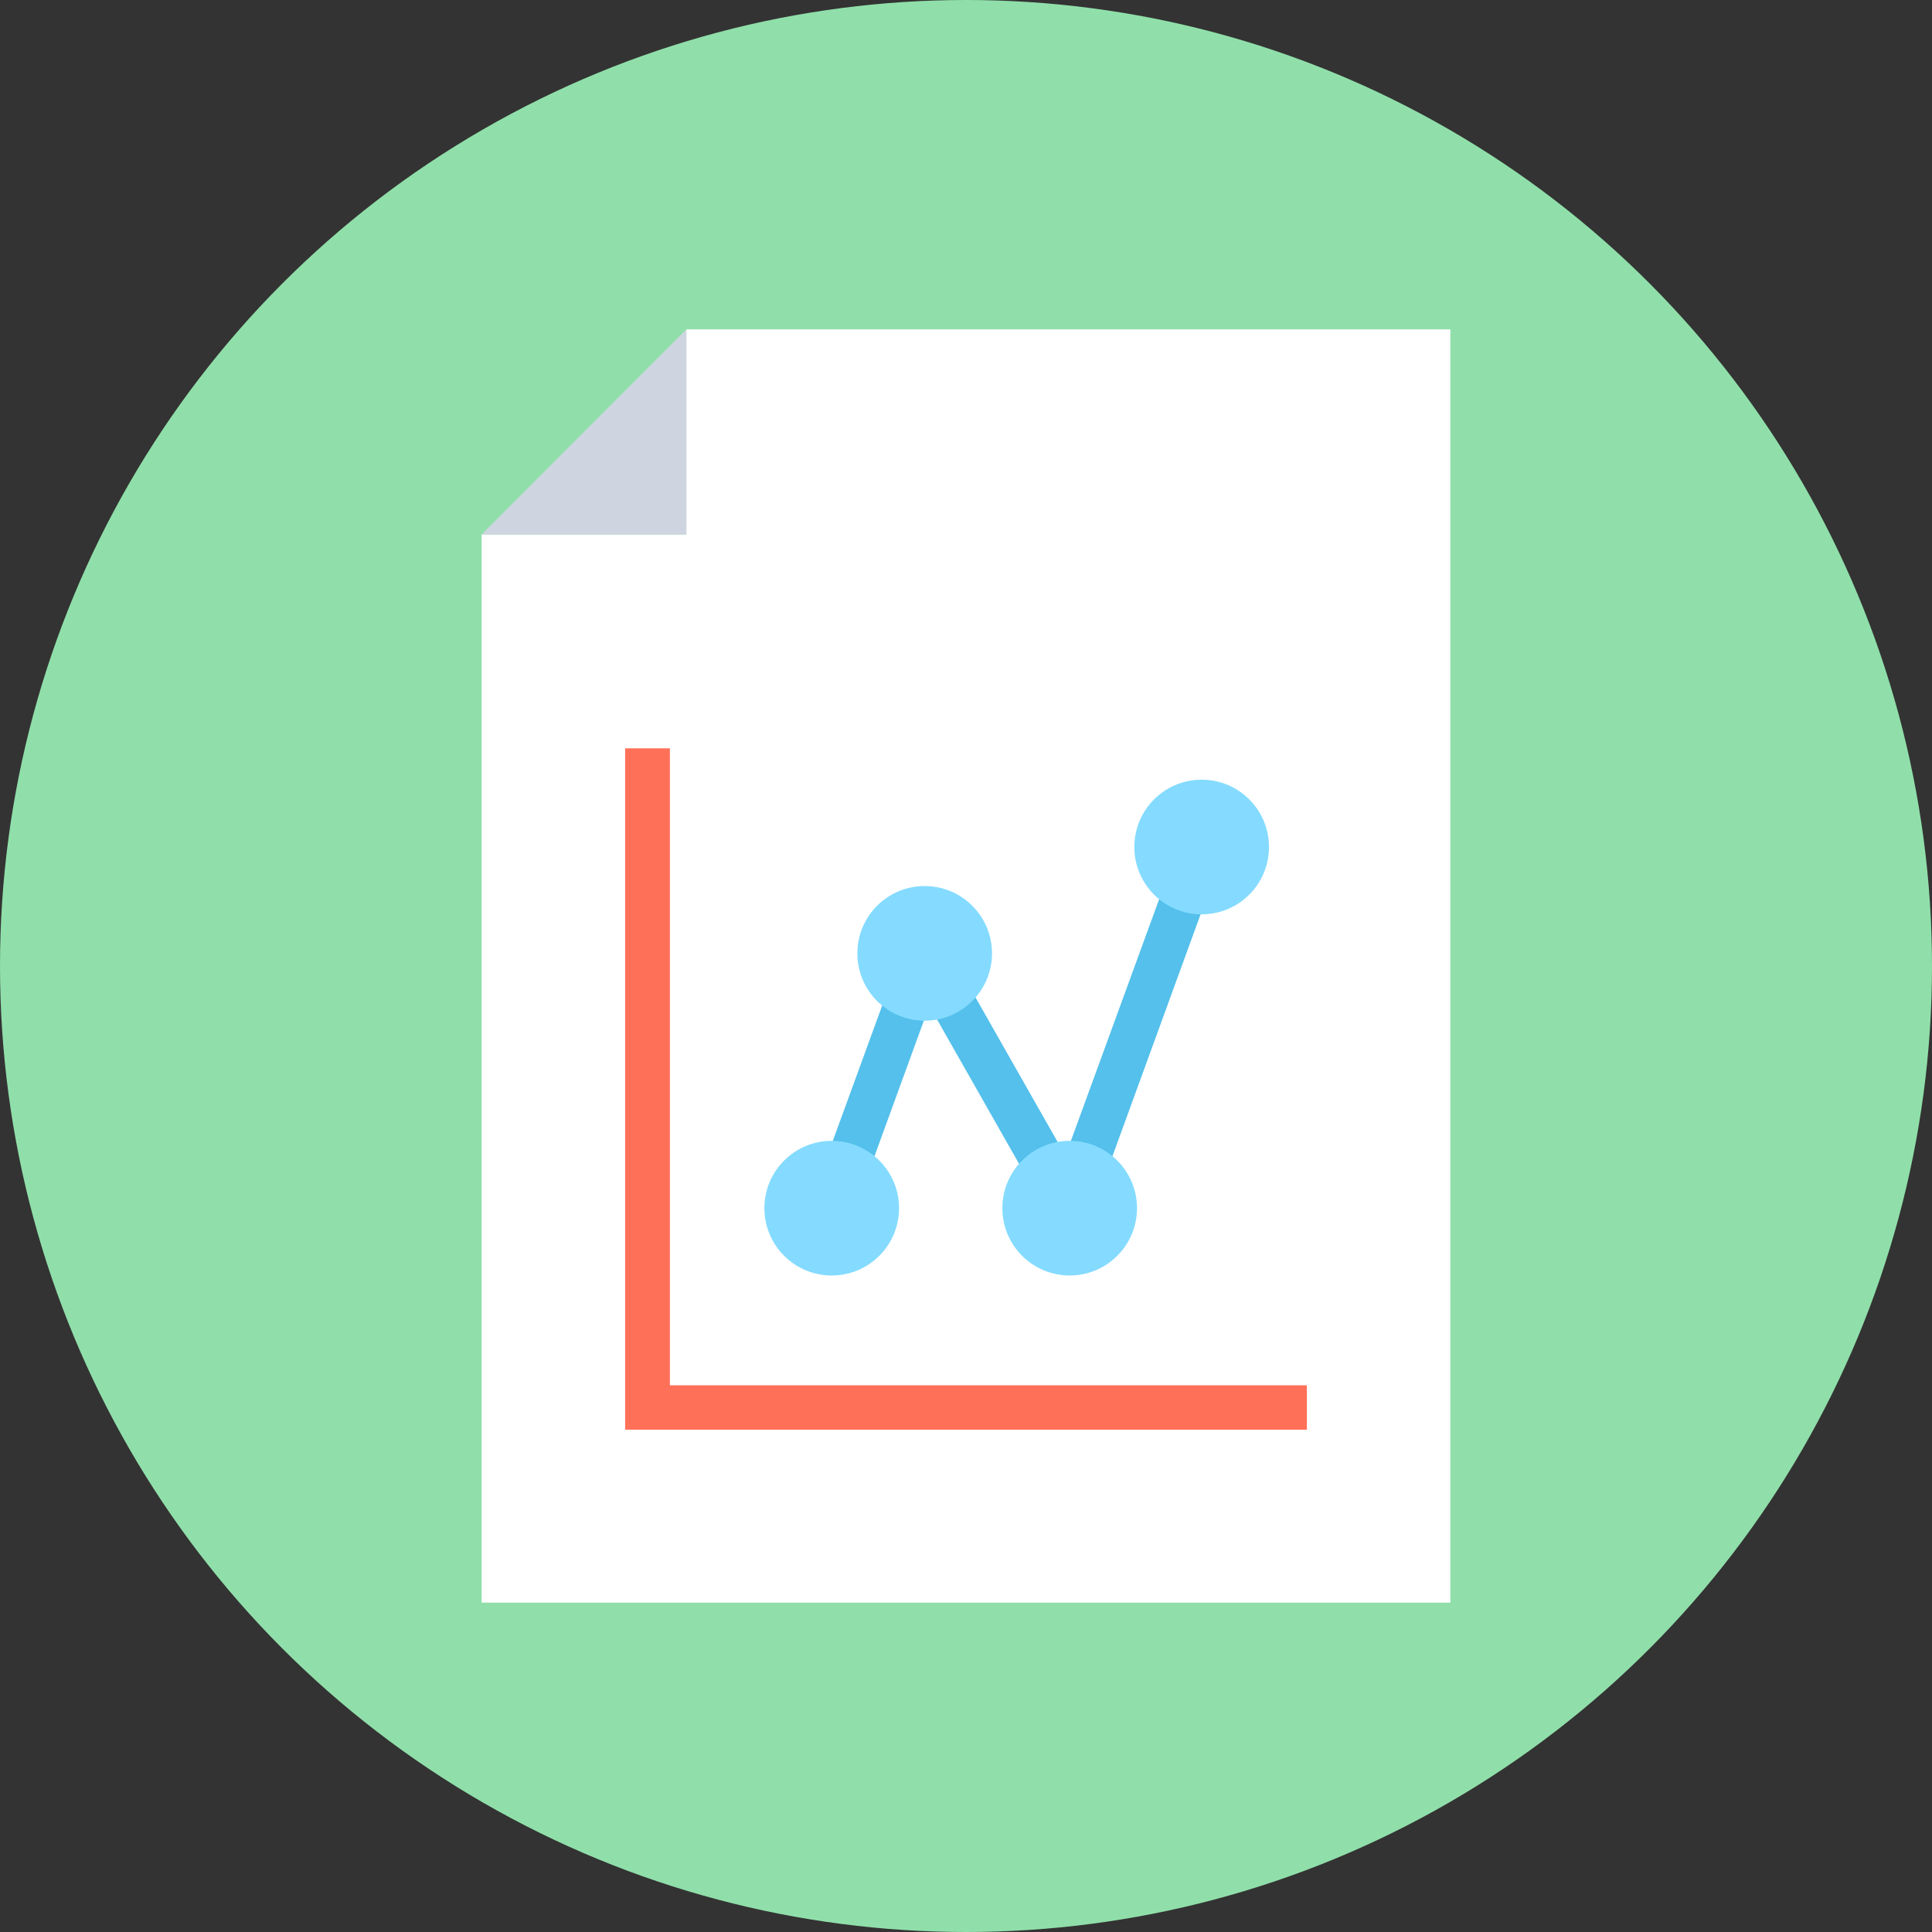
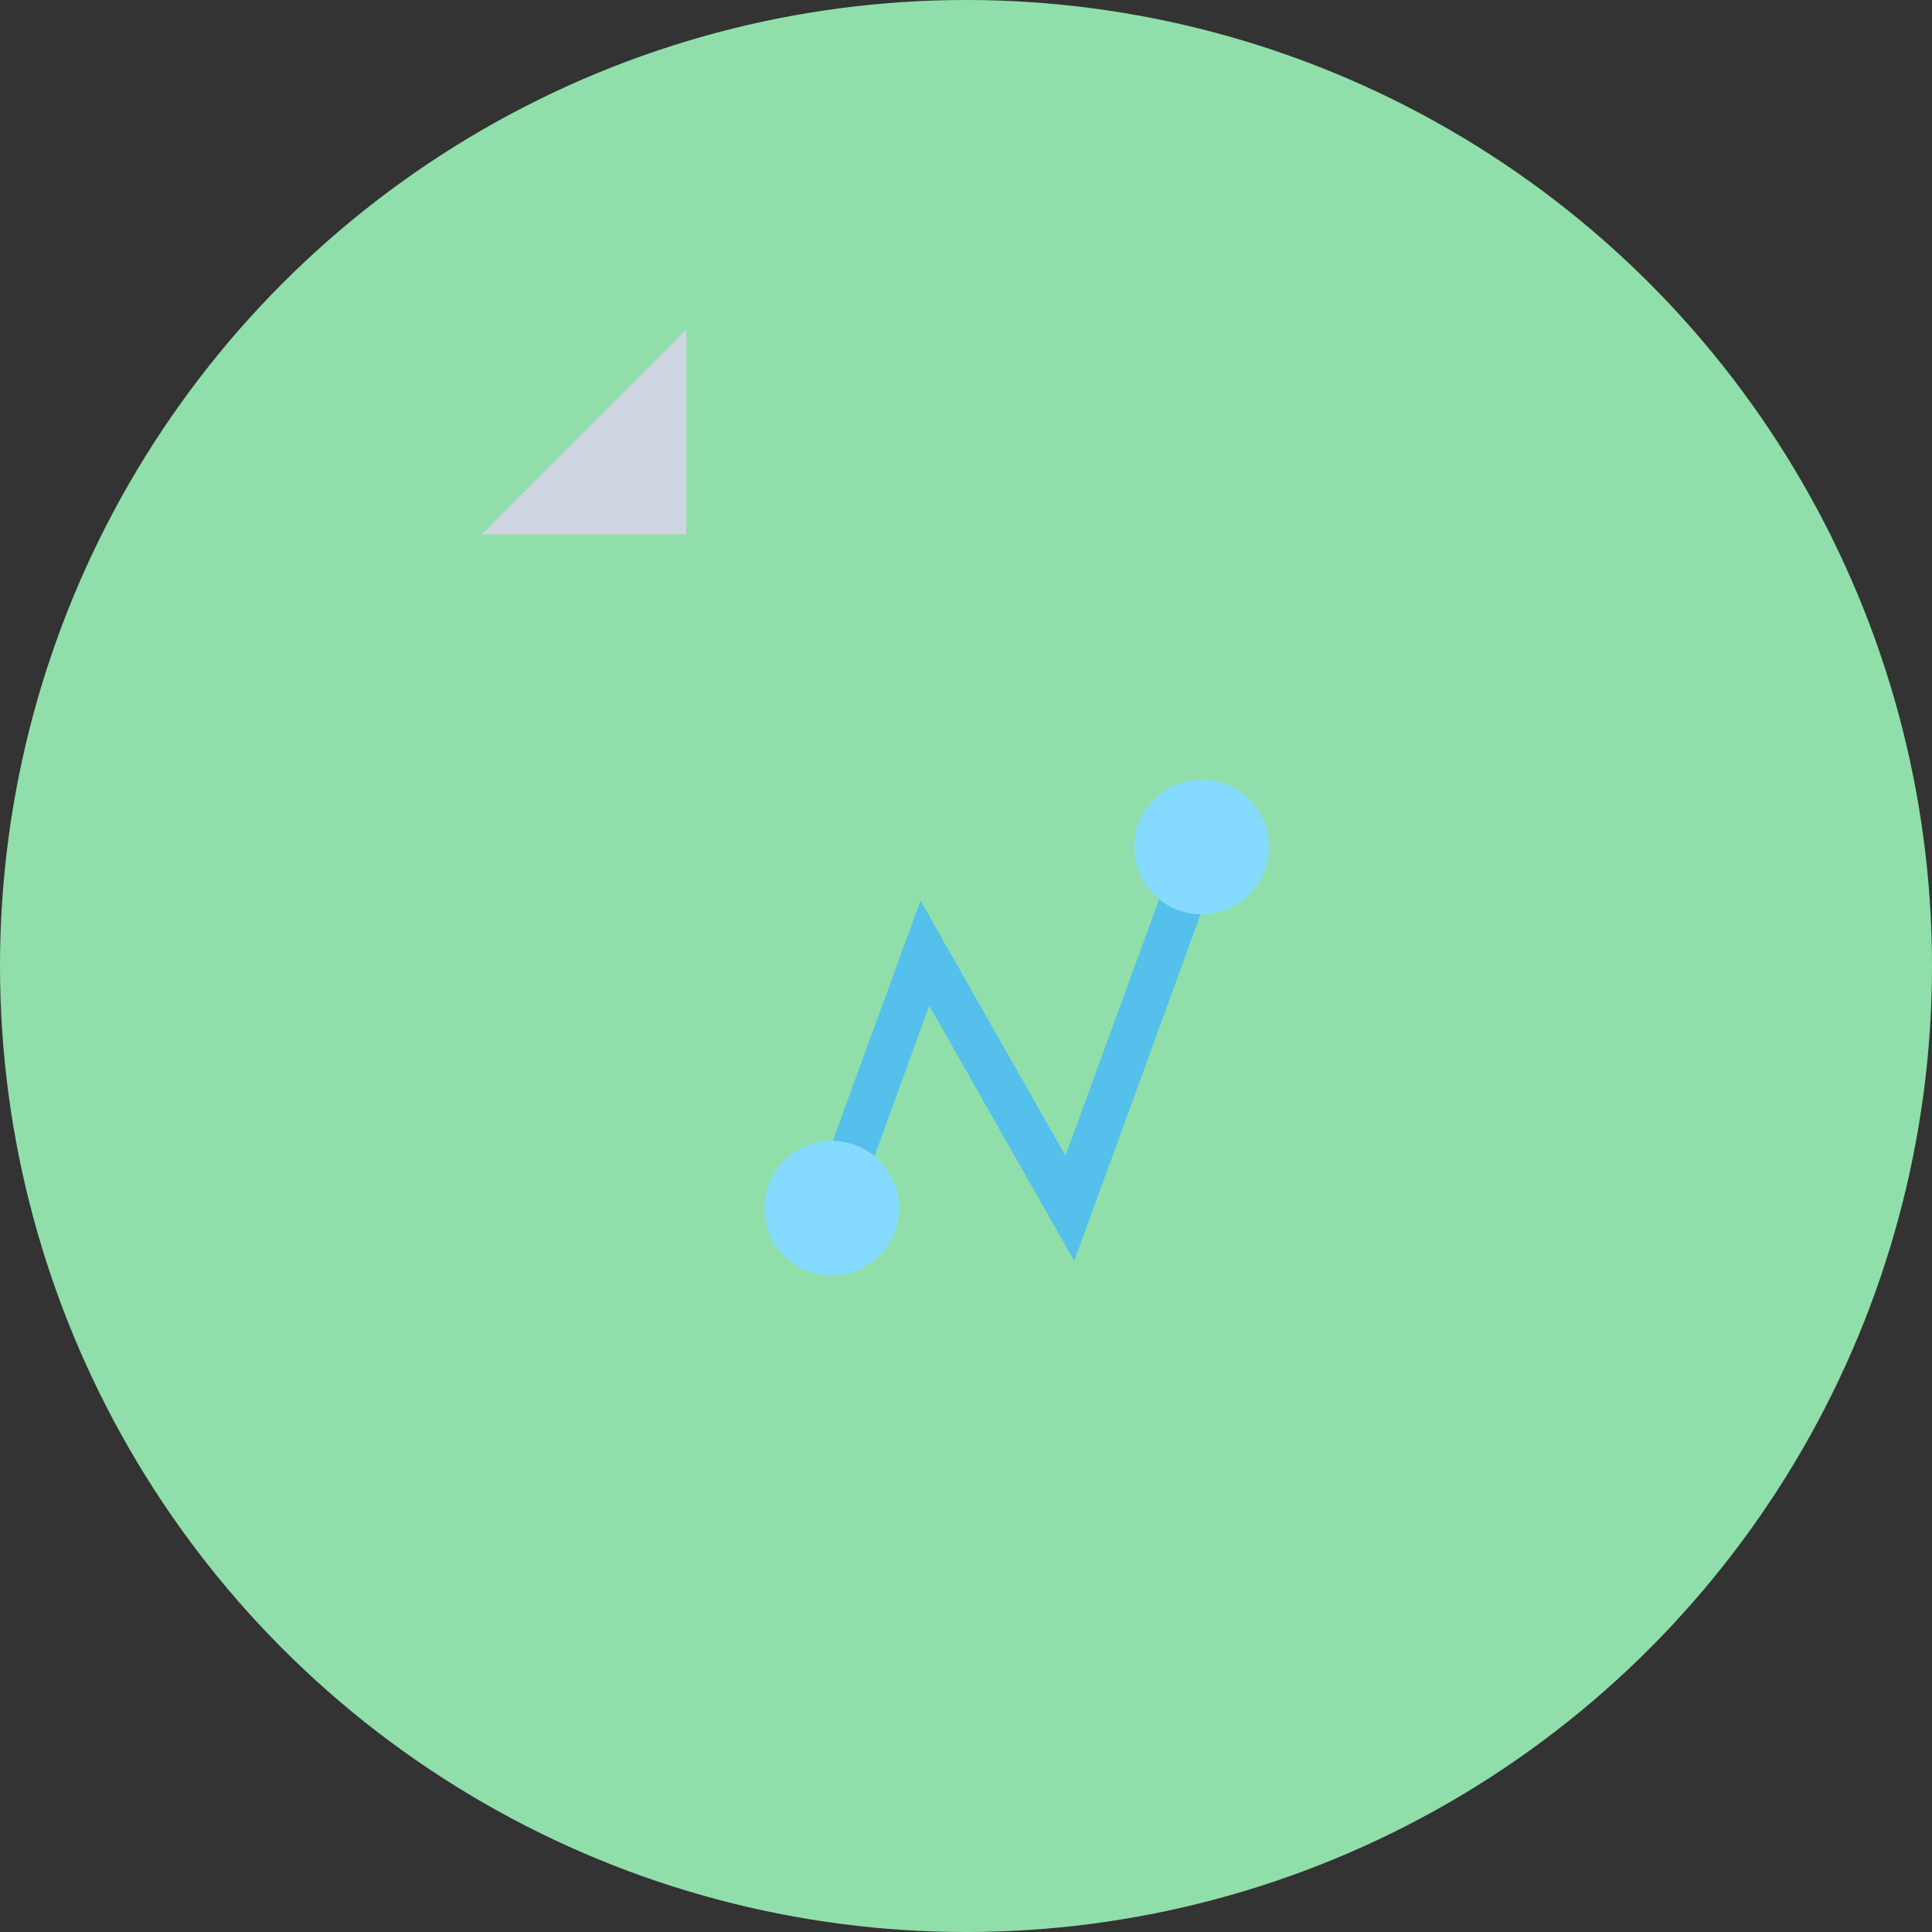
<svg xmlns="http://www.w3.org/2000/svg" height="800px" width="800px" version="1.1" id="Layer_1" viewBox="0 0 505 505" xml:space="preserve">
  <rect x="0" y="0" width="505" height="505" fill="#333333" stroke="none" />
  <circle style="fill:#90DFAA;" cx="252.5" cy="252.5" r="252.5" />
-   <polygon style="fill:#FFFFFF;" points="179.4,86.1 179.4,139.7 125.9,139.7 125.9,418.9 379.1,418.9 379.1,86.1 " />
  <polygon style="fill:#CED5E0;" points="179.4,86.1 125.9,139.7 179.4,139.7 " />
-   <polygon style="fill:#FF7058;" points="175.1,362.1 175.1,195.6 163.4,195.6 163.4,373.7 341.6,373.7 341.6,362.1 " />
  <polygon style="fill:#54C0EB;" points="280.8,329.6 242.9,262.9 222.9,317.8 212,313.8 240.6,235.4 278.5,302.1 308.7,219.4   319.5,223.4 " />
  <g>
    <circle style="fill:#84DBFF;" cx="217.4" cy="315.8" r="17.6" />
-     <circle style="fill:#84DBFF;" cx="241.7" cy="249.2" r="17.6" />
-     <circle style="fill:#84DBFF;" cx="279.6" cy="315.8" r="17.6" />
    <circle style="fill:#84DBFF;" cx="314.1" cy="221.4" r="17.6" />
  </g>
</svg>